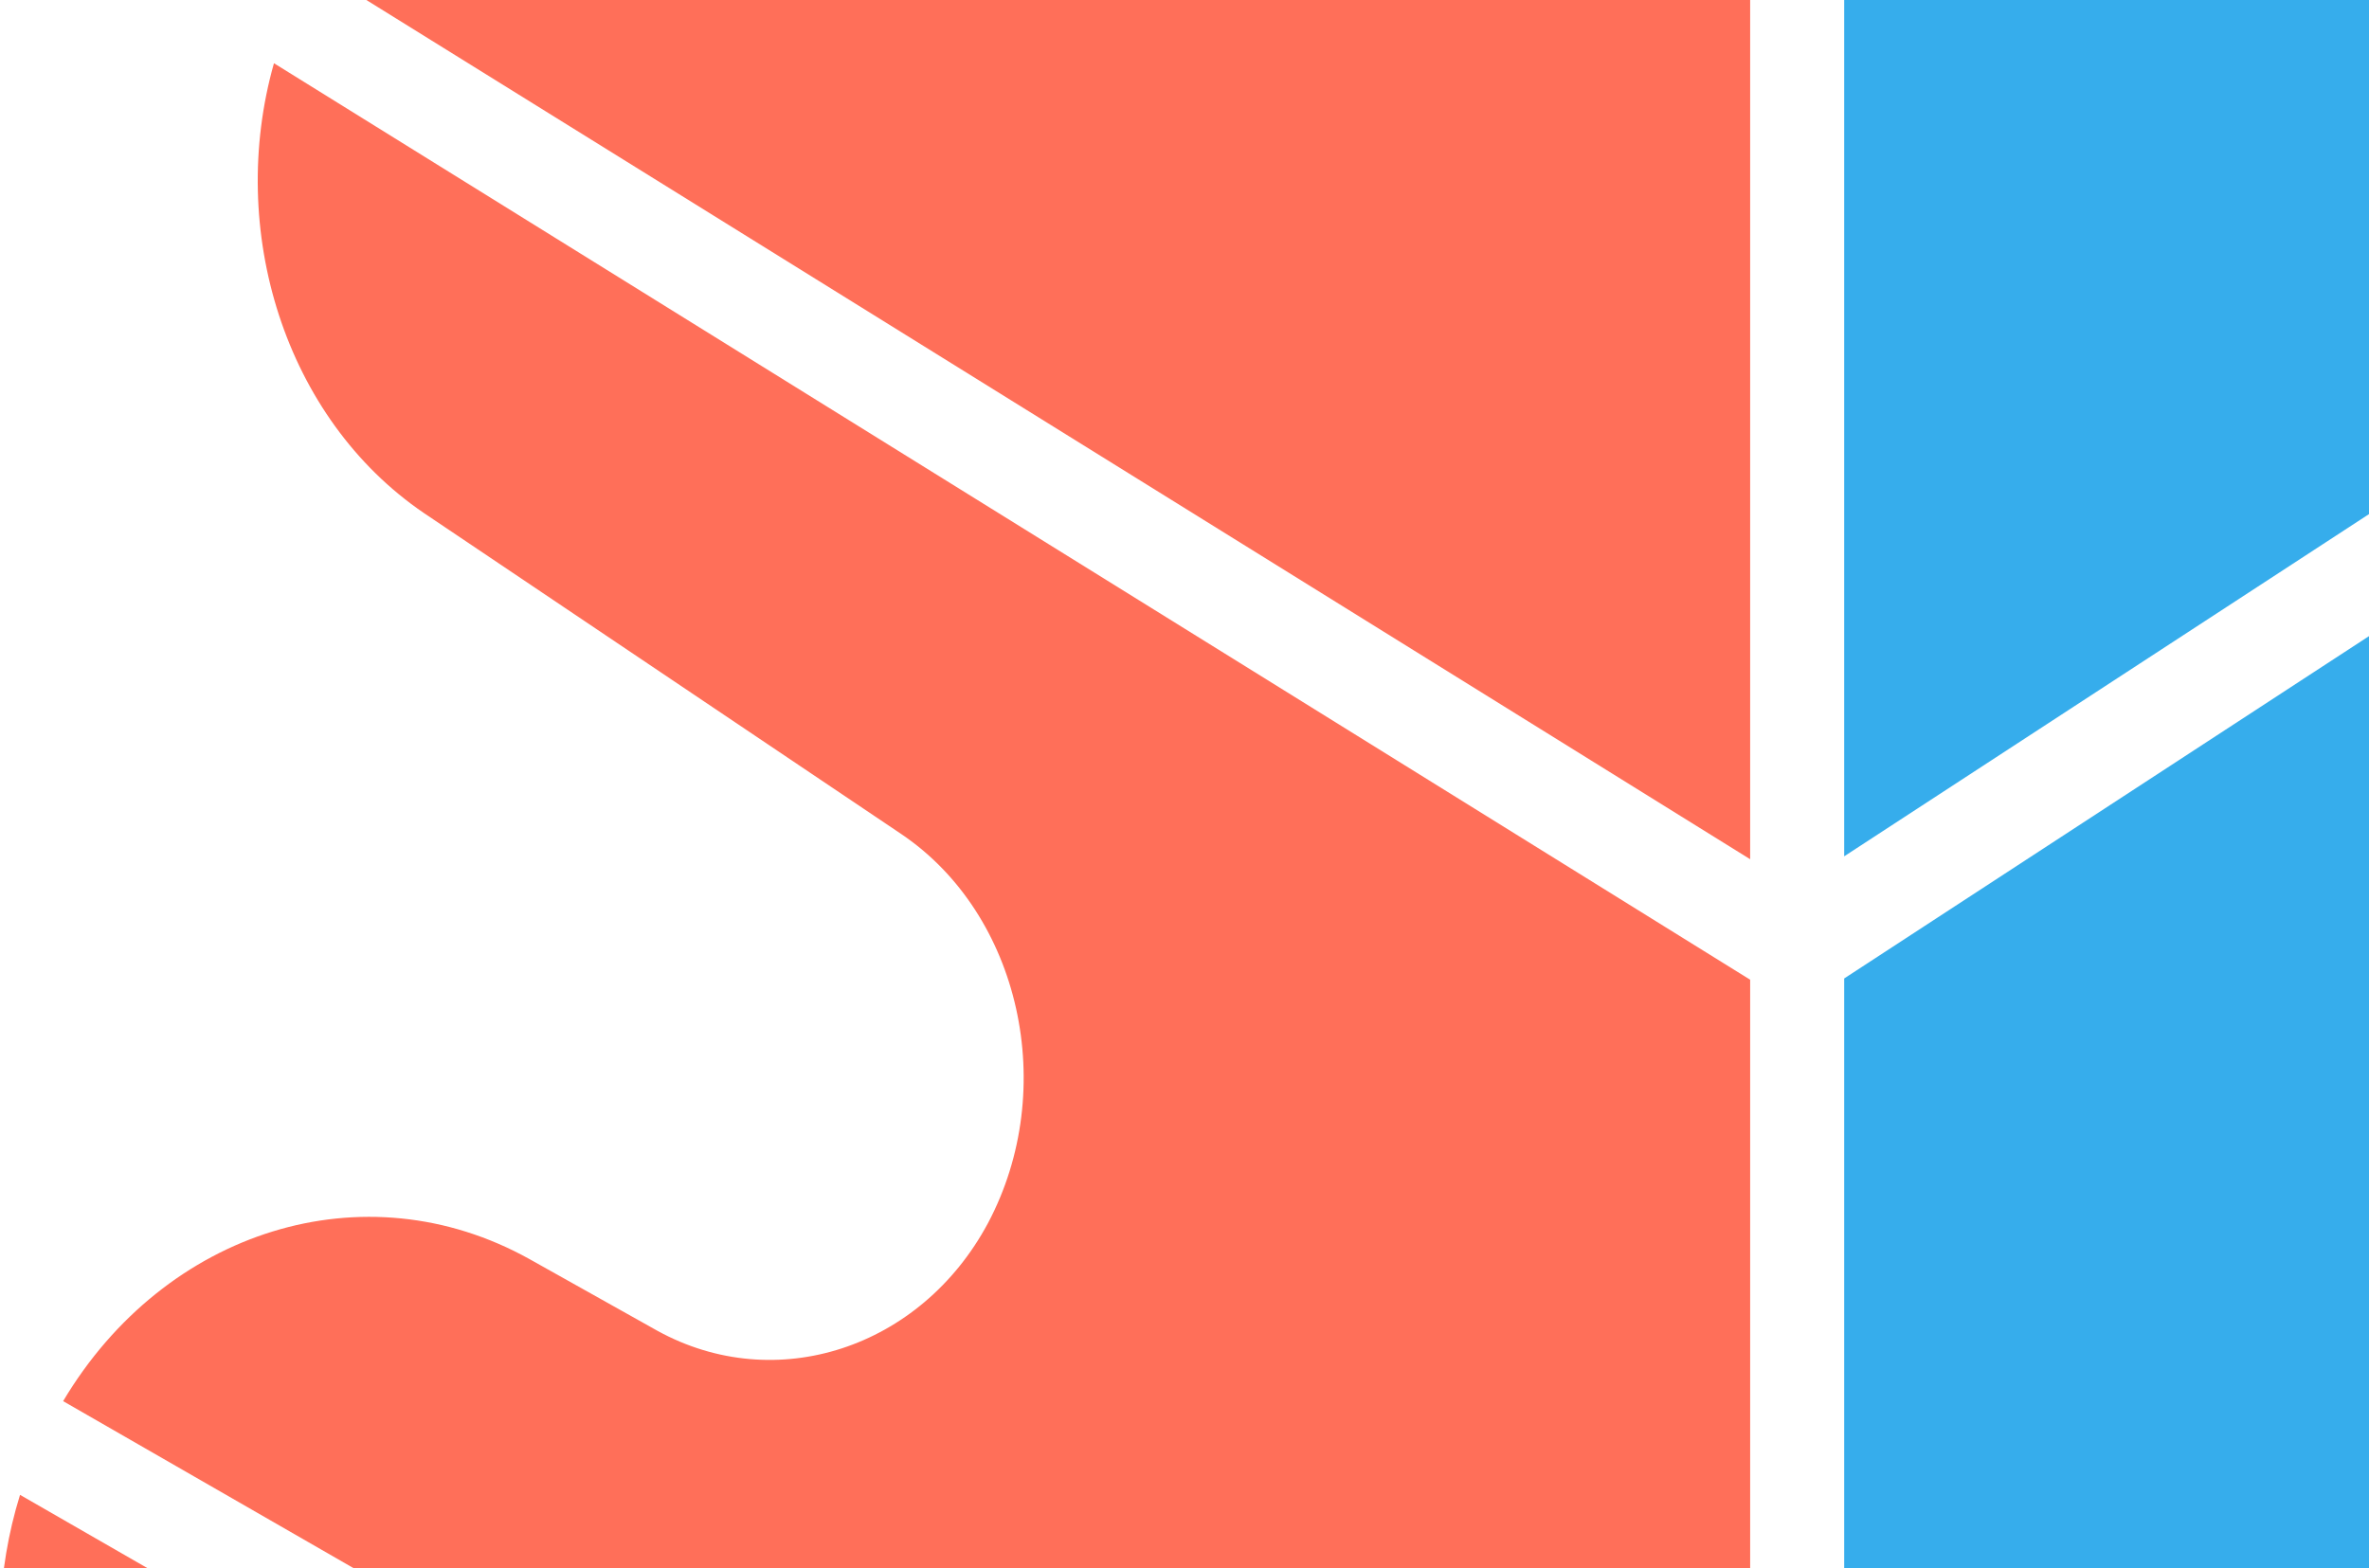
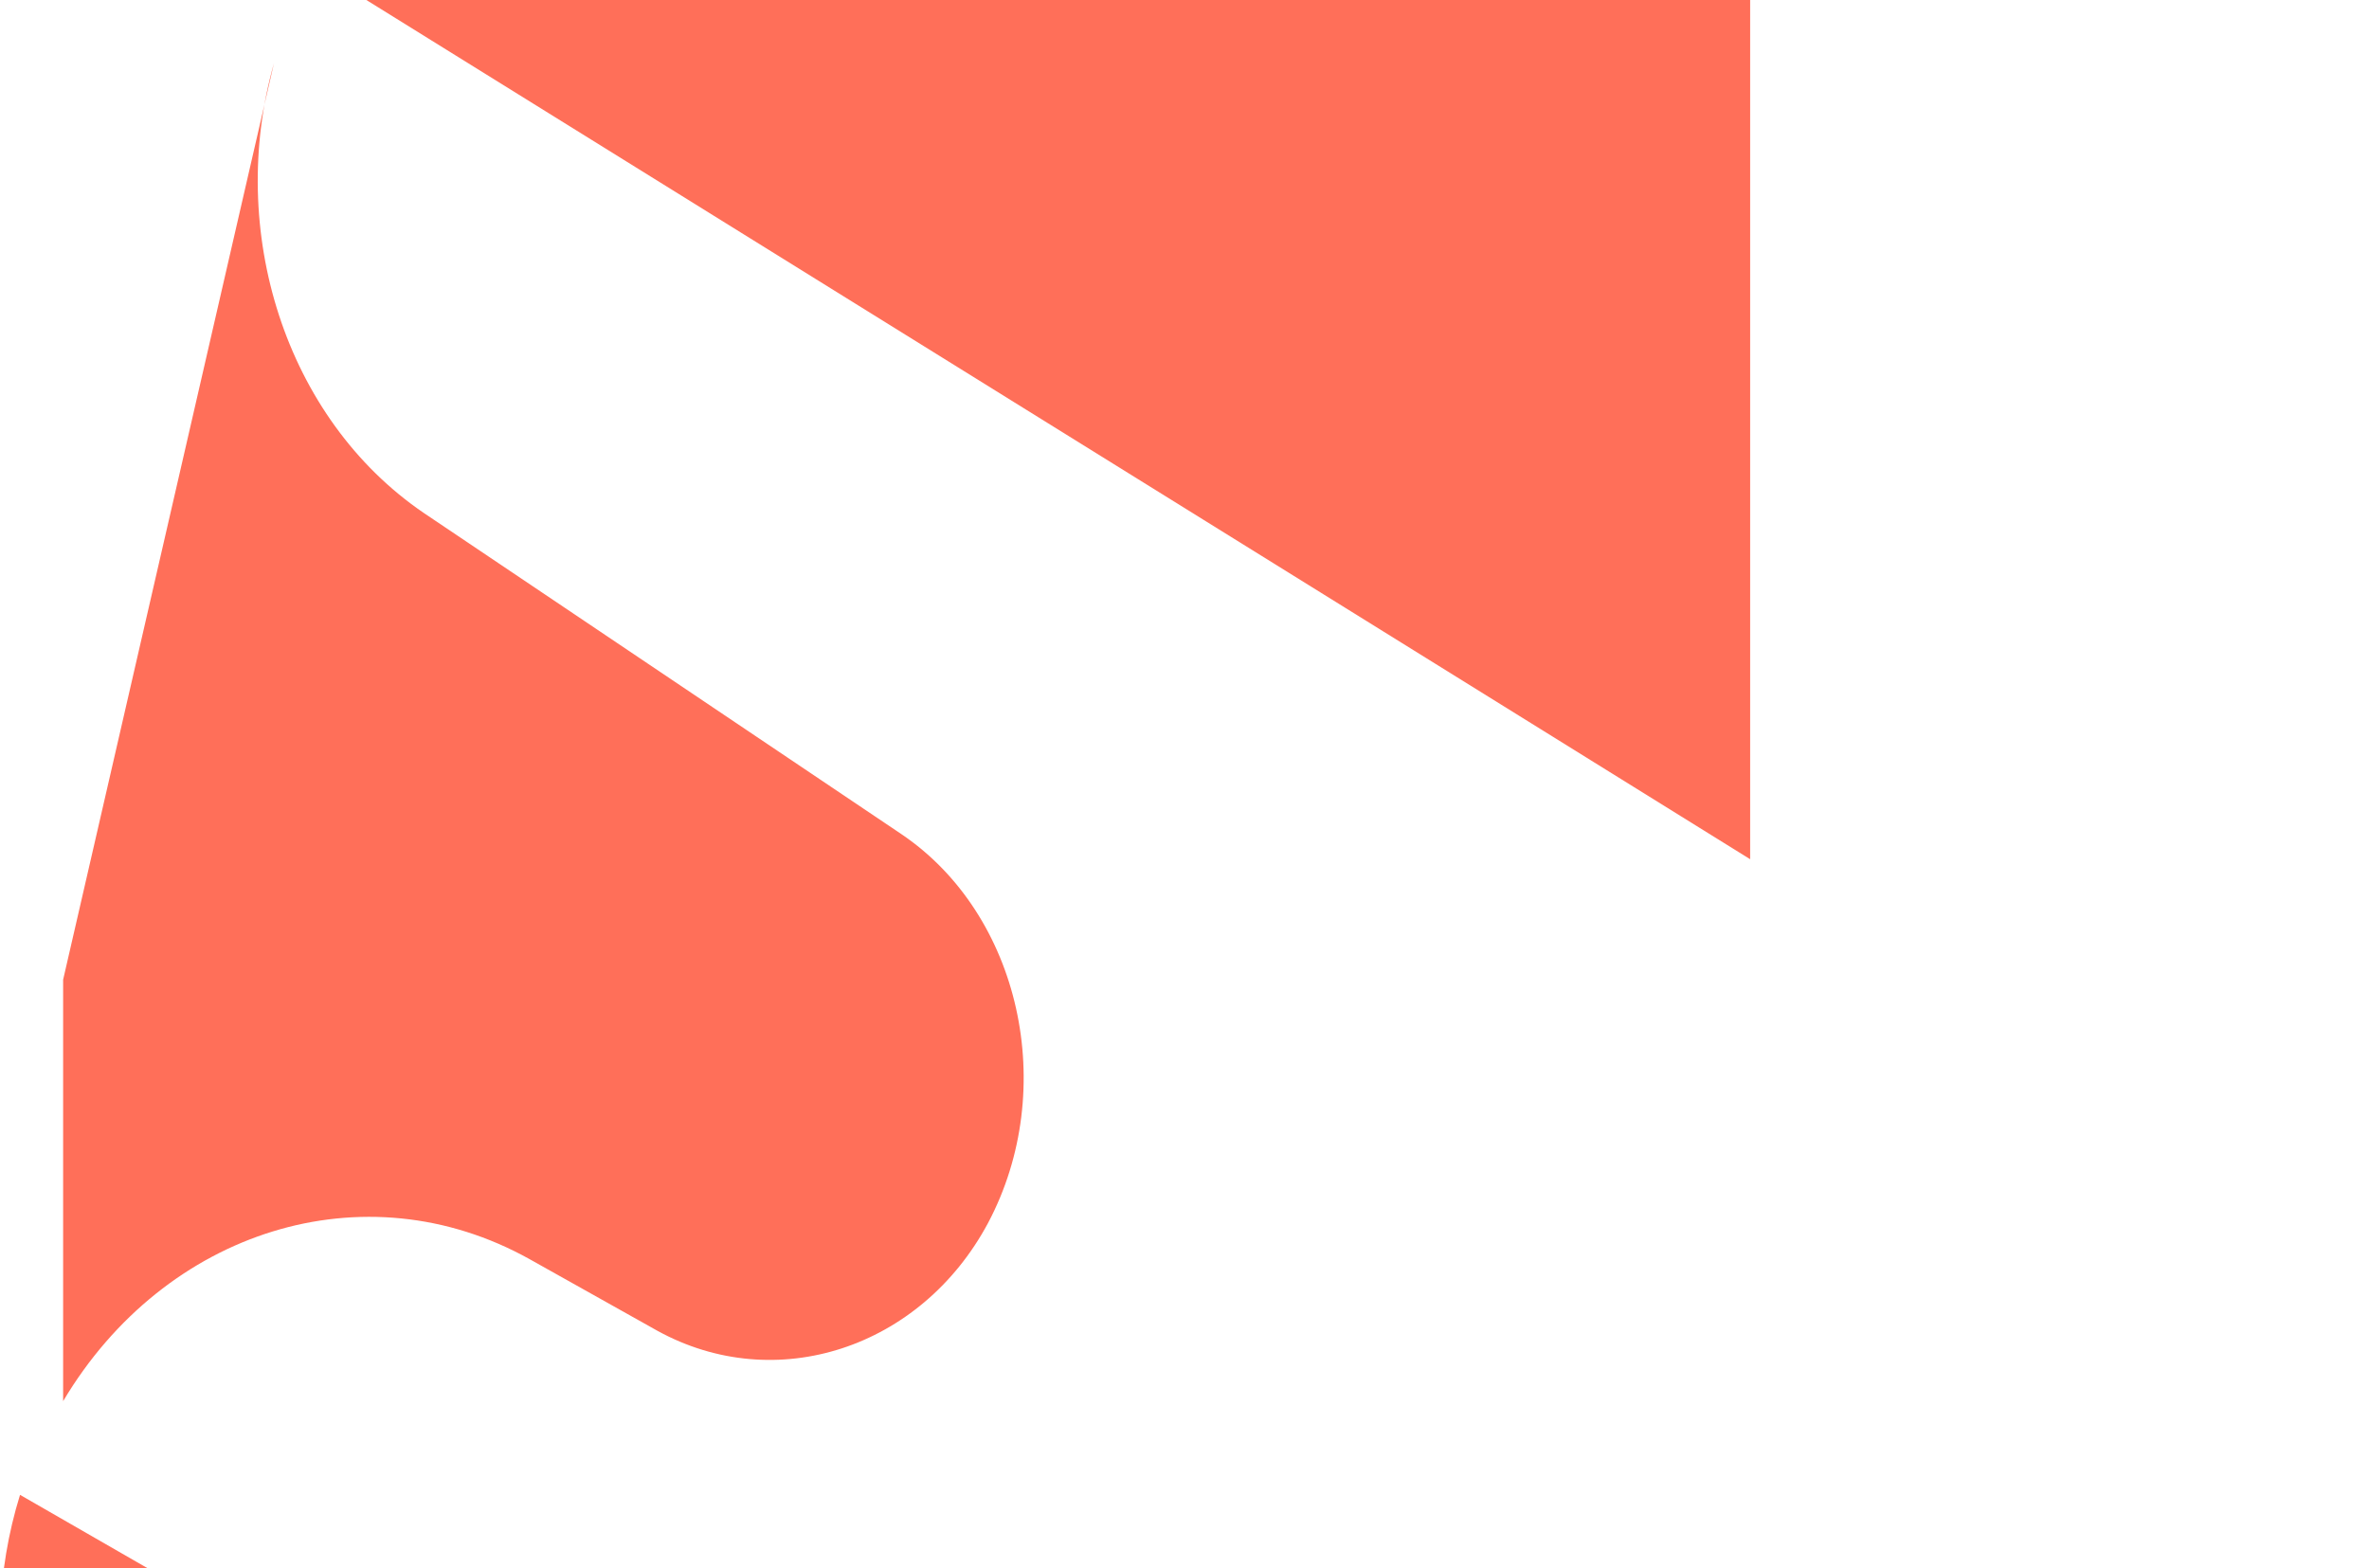
<svg xmlns="http://www.w3.org/2000/svg" width="808" height="535" viewBox="0 0 808 535" fill="none">
-   <path d="M224.238 453.978L180.653 429.549C124.264 398.103 56.235 419.673 21.531 477.975L596.93 808.897V334.214L93.44 21.571C77.317 78.442 97.061 142.678 144.612 175.034L307.355 284.489C348.052 311.907 361.287 371.465 336.972 417.248C314.038 460.043 264.546 476.155 224.238 453.978Z" fill="#FF6F59" />
+   <path d="M224.238 453.978L180.653 429.549C124.264 398.103 56.235 419.673 21.531 477.975V334.214L93.44 21.571C77.317 78.442 97.061 142.678 144.612 175.034L307.355 284.489C348.052 311.907 361.287 371.465 336.972 417.248C314.038 460.043 264.546 476.155 224.238 453.978Z" fill="#FF6F59" />
  <path d="M596.929 0H124.953L596.929 293.109V0Z" fill="#FF6F59" />
-   <path d="M629.004 292.113L808 175.38V0H629.004V292.113Z" fill="#36ADEC" />
-   <path d="M629.004 807.728L808 697.796V217.005L629.004 333.781V807.728Z" fill="#36ADEC" />
  <path d="M596.93 849.396L6.83 509.941C-1.274 536.103 -2.223 564.3 4.287 591.589C12.952 627.799 33.731 658.033 62.745 676.701L186.818 756.14C207.64 769.481 228.937 781.955 250.19 794.43C280.583 812.189 312.011 830.598 341.197 851.259C382.756 880.626 425.737 933.902 410.174 987.526C405.561 1003.34 396.896 1014.38 383.575 1021.31C356.631 1035.43 316.667 1029.15 289.163 1016.76C239.24 994.24 172.85 998.831 138.965 1047.34L400.086 1207H597.016V849.396H596.93Z" fill="#FF6F59" />
</svg>